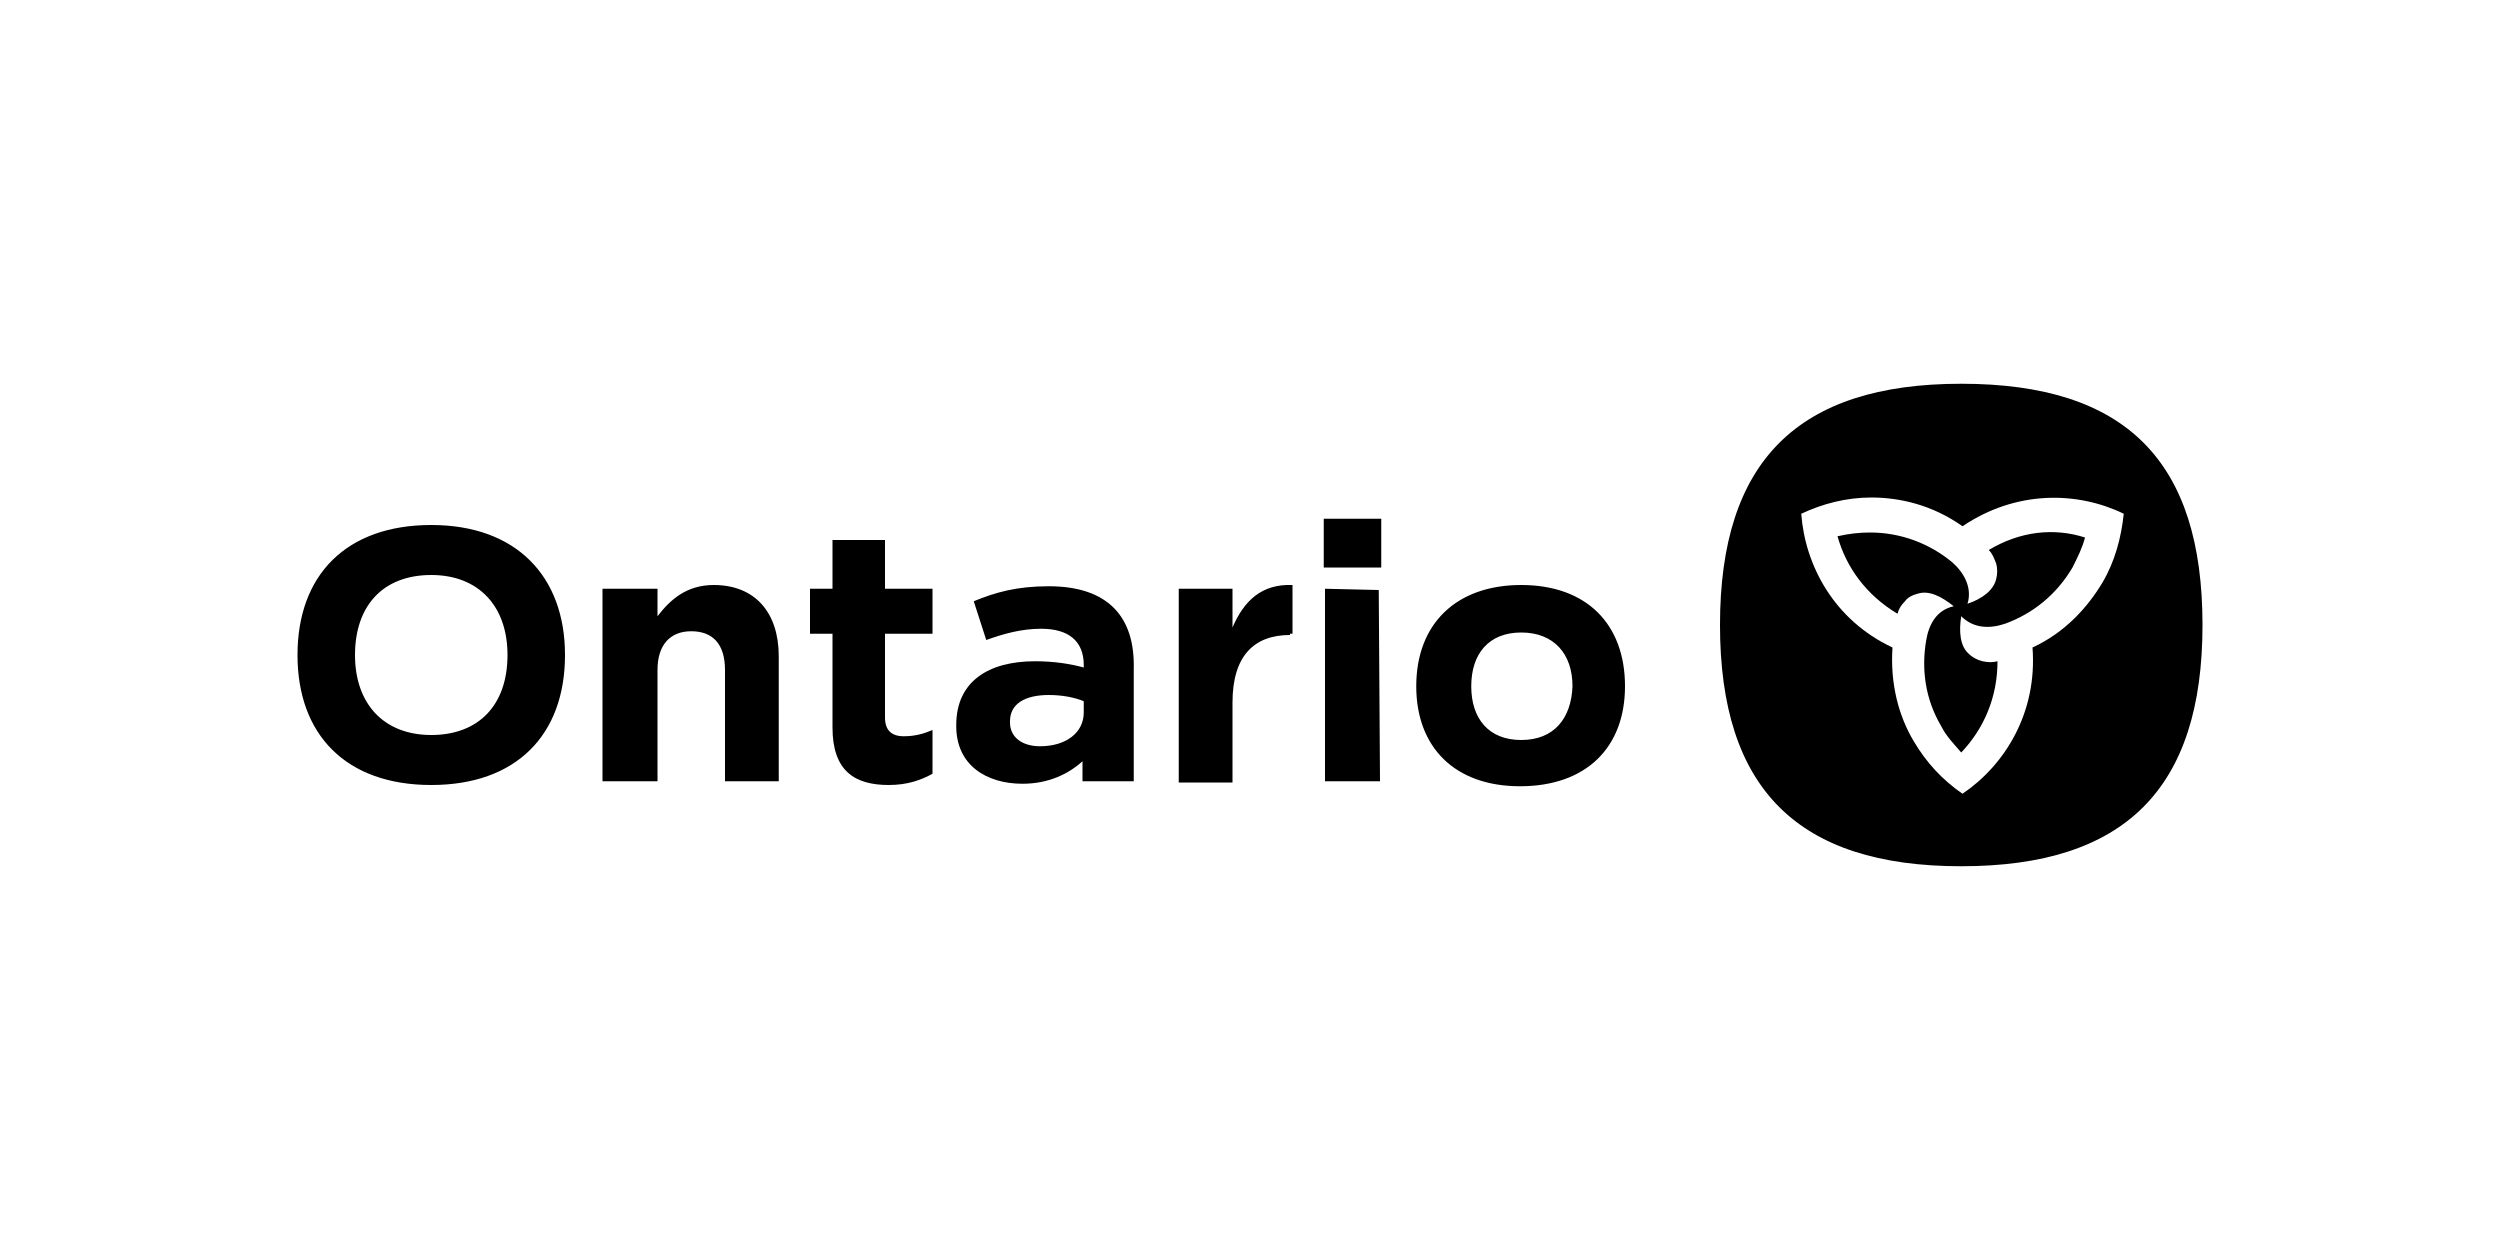
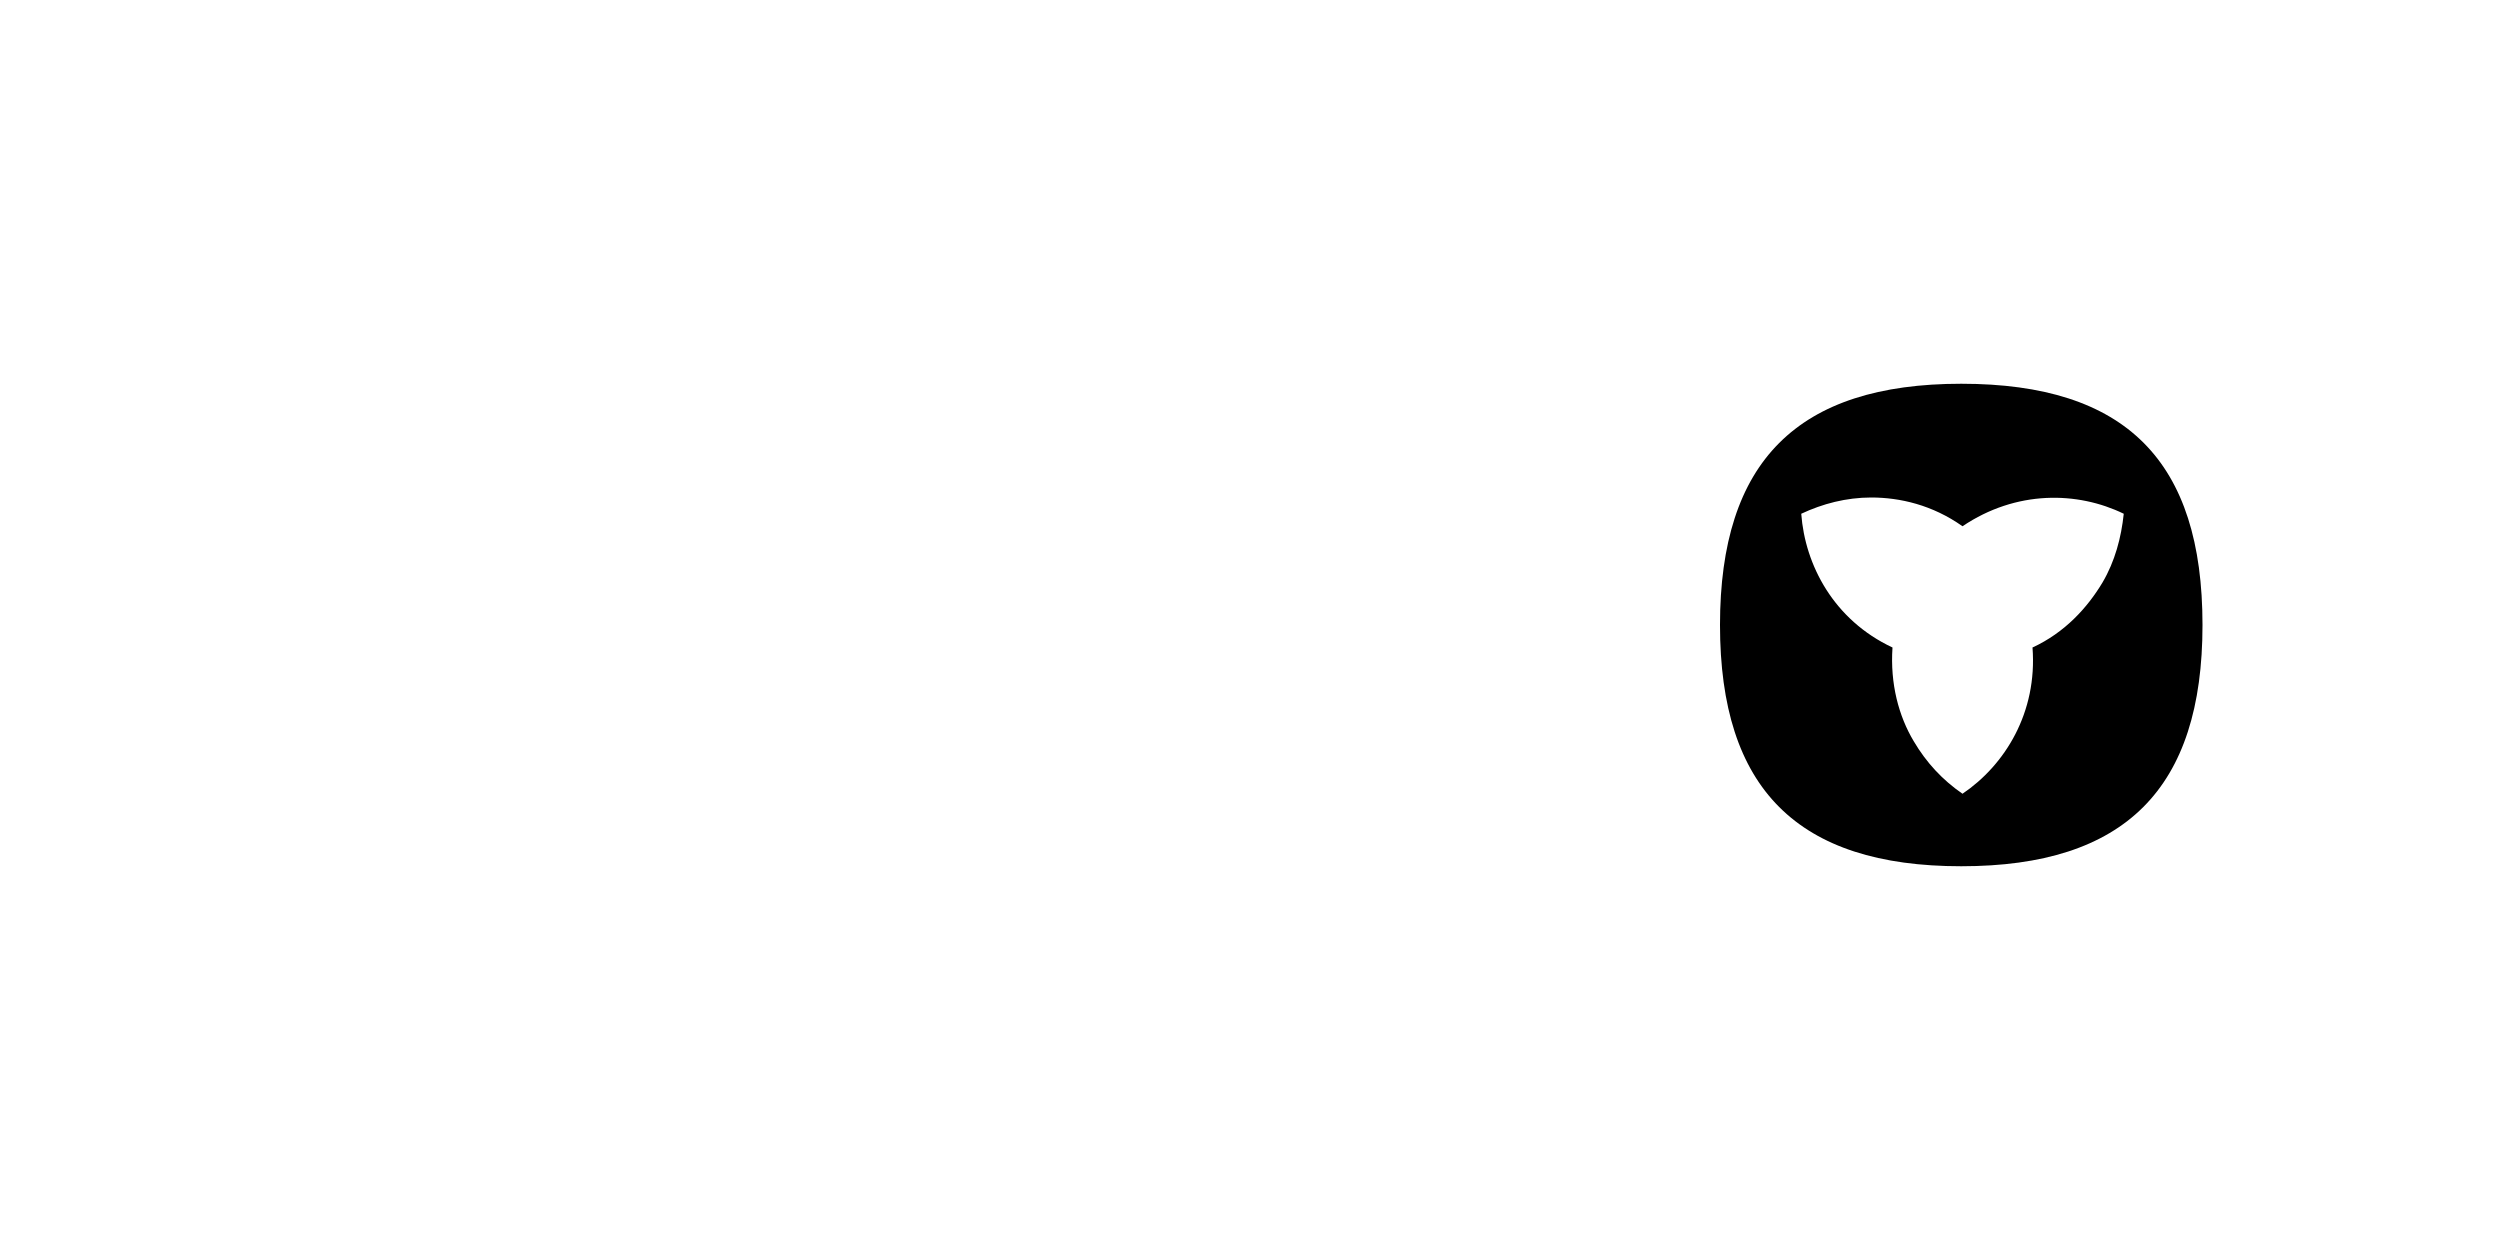
<svg xmlns="http://www.w3.org/2000/svg" width="144" height="72" viewBox="0 0 144 72" fill="none">
-   <path d="M24.84 30.24C19.944 30.24 17.136 33.12 17.136 37.728C17.136 42.336 19.944 45.216 24.84 45.216C29.736 45.216 32.544 42.336 32.544 37.728C32.544 33.192 29.736 30.24 24.84 30.24ZM24.84 42.336C22.104 42.336 20.448 40.536 20.448 37.728C20.448 34.92 22.032 33.12 24.84 33.12C27.576 33.12 29.232 34.92 29.232 37.728C29.232 40.608 27.576 42.336 24.84 42.336ZM41.76 45V38.592C41.76 37.08 41.04 36.36 39.816 36.36C38.592 36.36 37.872 37.152 37.872 38.592V45H34.704V33.912H37.872V35.496C38.592 34.56 39.528 33.696 41.112 33.696C43.488 33.696 44.856 35.28 44.856 37.8V45H41.76ZM50.976 41.328C50.976 42.048 51.336 42.408 52.056 42.408C52.704 42.408 53.208 42.264 53.712 42.048V44.568C53.064 44.928 52.272 45.216 51.192 45.216C49.248 45.216 47.952 44.424 47.952 41.904V36.504H46.656V33.912H47.952V31.104H50.976V33.912H53.712V36.504H50.976V41.328ZM60.408 33.768C58.536 33.768 57.312 34.128 56.088 34.632L56.808 36.864C57.816 36.504 58.824 36.216 59.976 36.216C61.56 36.216 62.424 36.936 62.424 38.304V38.448C61.632 38.232 60.696 38.088 59.616 38.088C56.952 38.088 55.08 39.24 55.08 41.76V41.832C55.08 44.064 56.808 45.144 58.896 45.144C60.408 45.144 61.56 44.568 62.352 43.848V45H65.304V38.52C65.376 35.568 63.864 33.768 60.408 33.768ZM62.424 41.04C62.424 42.192 61.416 42.984 59.904 42.984C58.896 42.984 58.176 42.48 58.176 41.616V41.544C58.176 40.536 59.04 40.032 60.408 40.032C61.2 40.032 61.92 40.176 62.424 40.392V41.04ZM74.304 36.576C72.216 36.576 70.992 37.8 70.992 40.464V45.072H67.896V33.912H70.992V36.144C71.64 34.632 72.648 33.624 74.448 33.696V36.504H74.304V36.576ZM79.56 29.88V32.688H76.248V29.88H79.56ZM79.416 33.984L76.32 33.912V45H79.488L79.416 33.984ZM87.624 33.696C83.88 33.696 81.576 35.928 81.576 39.528C81.576 43.056 83.808 45.288 87.552 45.288C91.368 45.288 93.6 43.056 93.6 39.528C93.6 35.928 91.368 33.696 87.624 33.696ZM87.624 42.624C85.752 42.624 84.744 41.4 84.744 39.528C84.744 37.656 85.752 36.432 87.624 36.432C89.496 36.432 90.576 37.656 90.576 39.528C90.504 41.4 89.496 42.624 87.624 42.624ZM114.552 31.68C114.768 31.896 114.84 32.112 114.984 32.472C115.056 32.76 115.056 33.048 114.984 33.336C114.84 33.984 114.192 34.488 113.328 34.776C113.616 33.84 113.112 32.976 112.464 32.4C111.168 31.32 109.512 30.672 107.712 30.672C107.064 30.672 106.488 30.744 105.84 30.888C106.344 32.688 107.496 34.272 109.296 35.352C109.368 35.064 109.512 34.848 109.728 34.632C109.872 34.416 110.16 34.272 110.448 34.2C111.096 33.984 111.816 34.344 112.536 34.92C111.528 35.136 111.096 36 110.952 36.864C110.664 38.52 110.88 40.248 111.816 41.832C112.104 42.408 112.536 42.84 112.968 43.344C114.264 41.976 115.056 40.176 115.056 38.088C114.768 38.16 114.552 38.16 114.192 38.088C113.904 38.016 113.616 37.872 113.4 37.656C112.896 37.224 112.824 36.36 112.968 35.496C113.688 36.216 114.624 36.216 115.488 35.928C117.072 35.352 118.44 34.272 119.376 32.688C119.664 32.112 119.952 31.536 120.096 30.96C118.296 30.384 116.352 30.6 114.552 31.68Z" fill="black" />
  <path d="M112.968 22.104C103.536 22.104 99.072 26.568 99.072 36C99.072 45.432 103.536 49.896 112.968 49.896C122.4 49.896 126.864 45.432 126.864 36C126.864 26.568 122.472 22.104 112.968 22.104ZM121.104 33.552C120.24 34.992 118.944 36.432 117.072 37.296C117.36 41.04 115.488 44.064 113.04 45.72C111.888 44.928 110.952 43.92 110.232 42.696C109.368 41.256 108.864 39.384 109.008 37.296C105.624 35.712 103.968 32.544 103.752 29.592C104.976 29.016 106.344 28.656 107.784 28.656C109.44 28.656 111.312 29.088 113.04 30.312C116.136 28.224 119.664 28.296 122.328 29.592C122.184 30.96 121.824 32.328 121.104 33.552Z" fill="black" />
</svg>